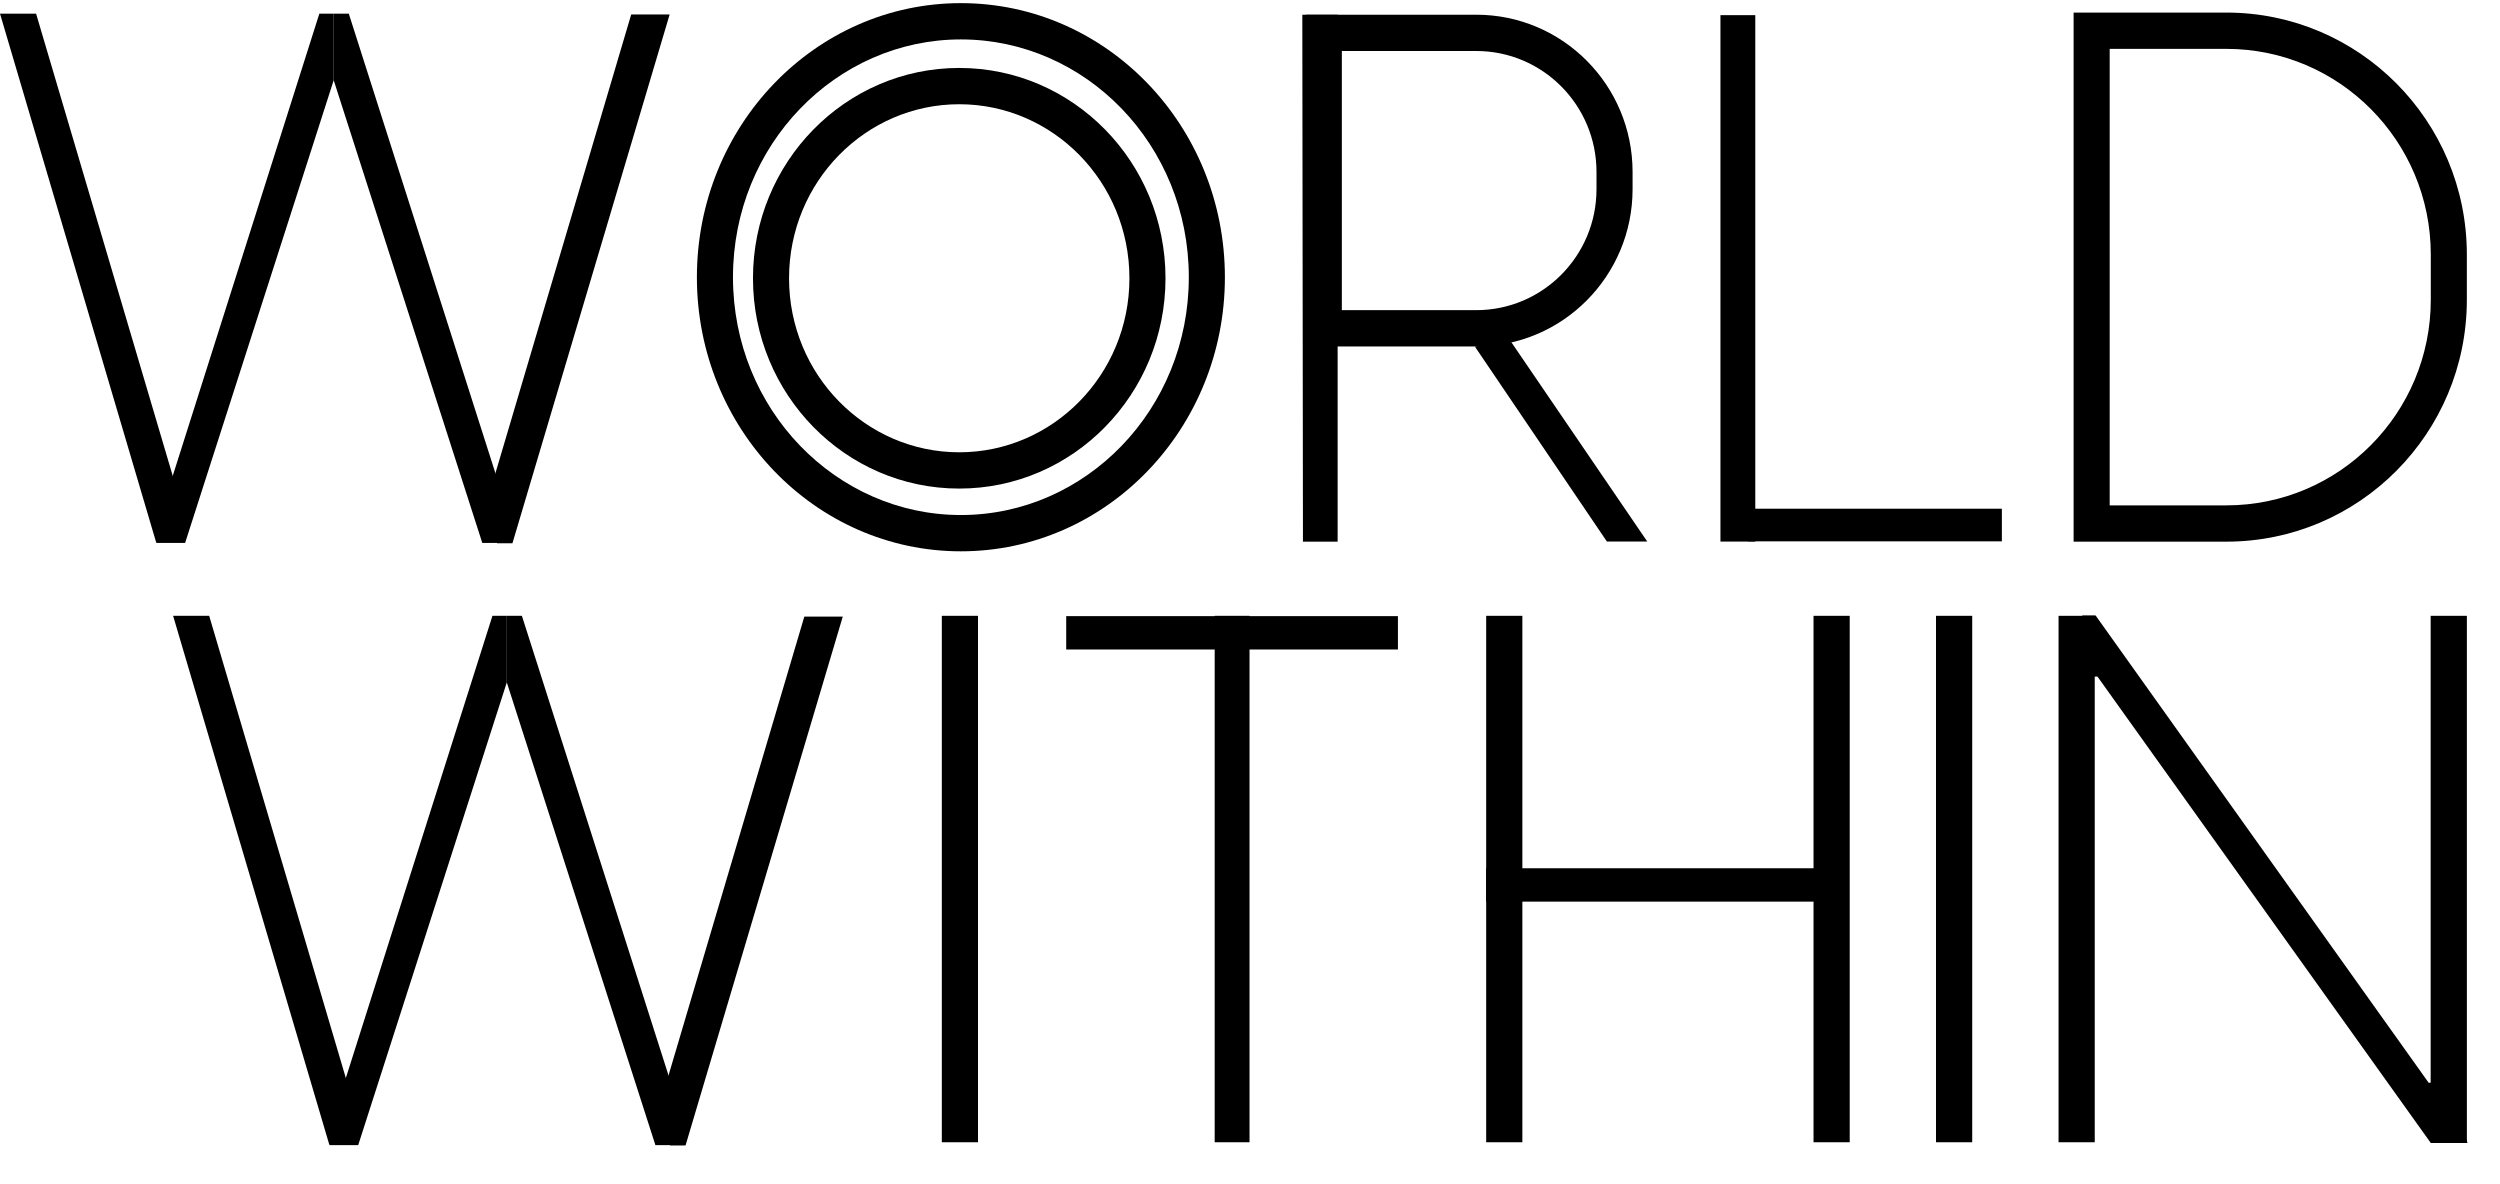
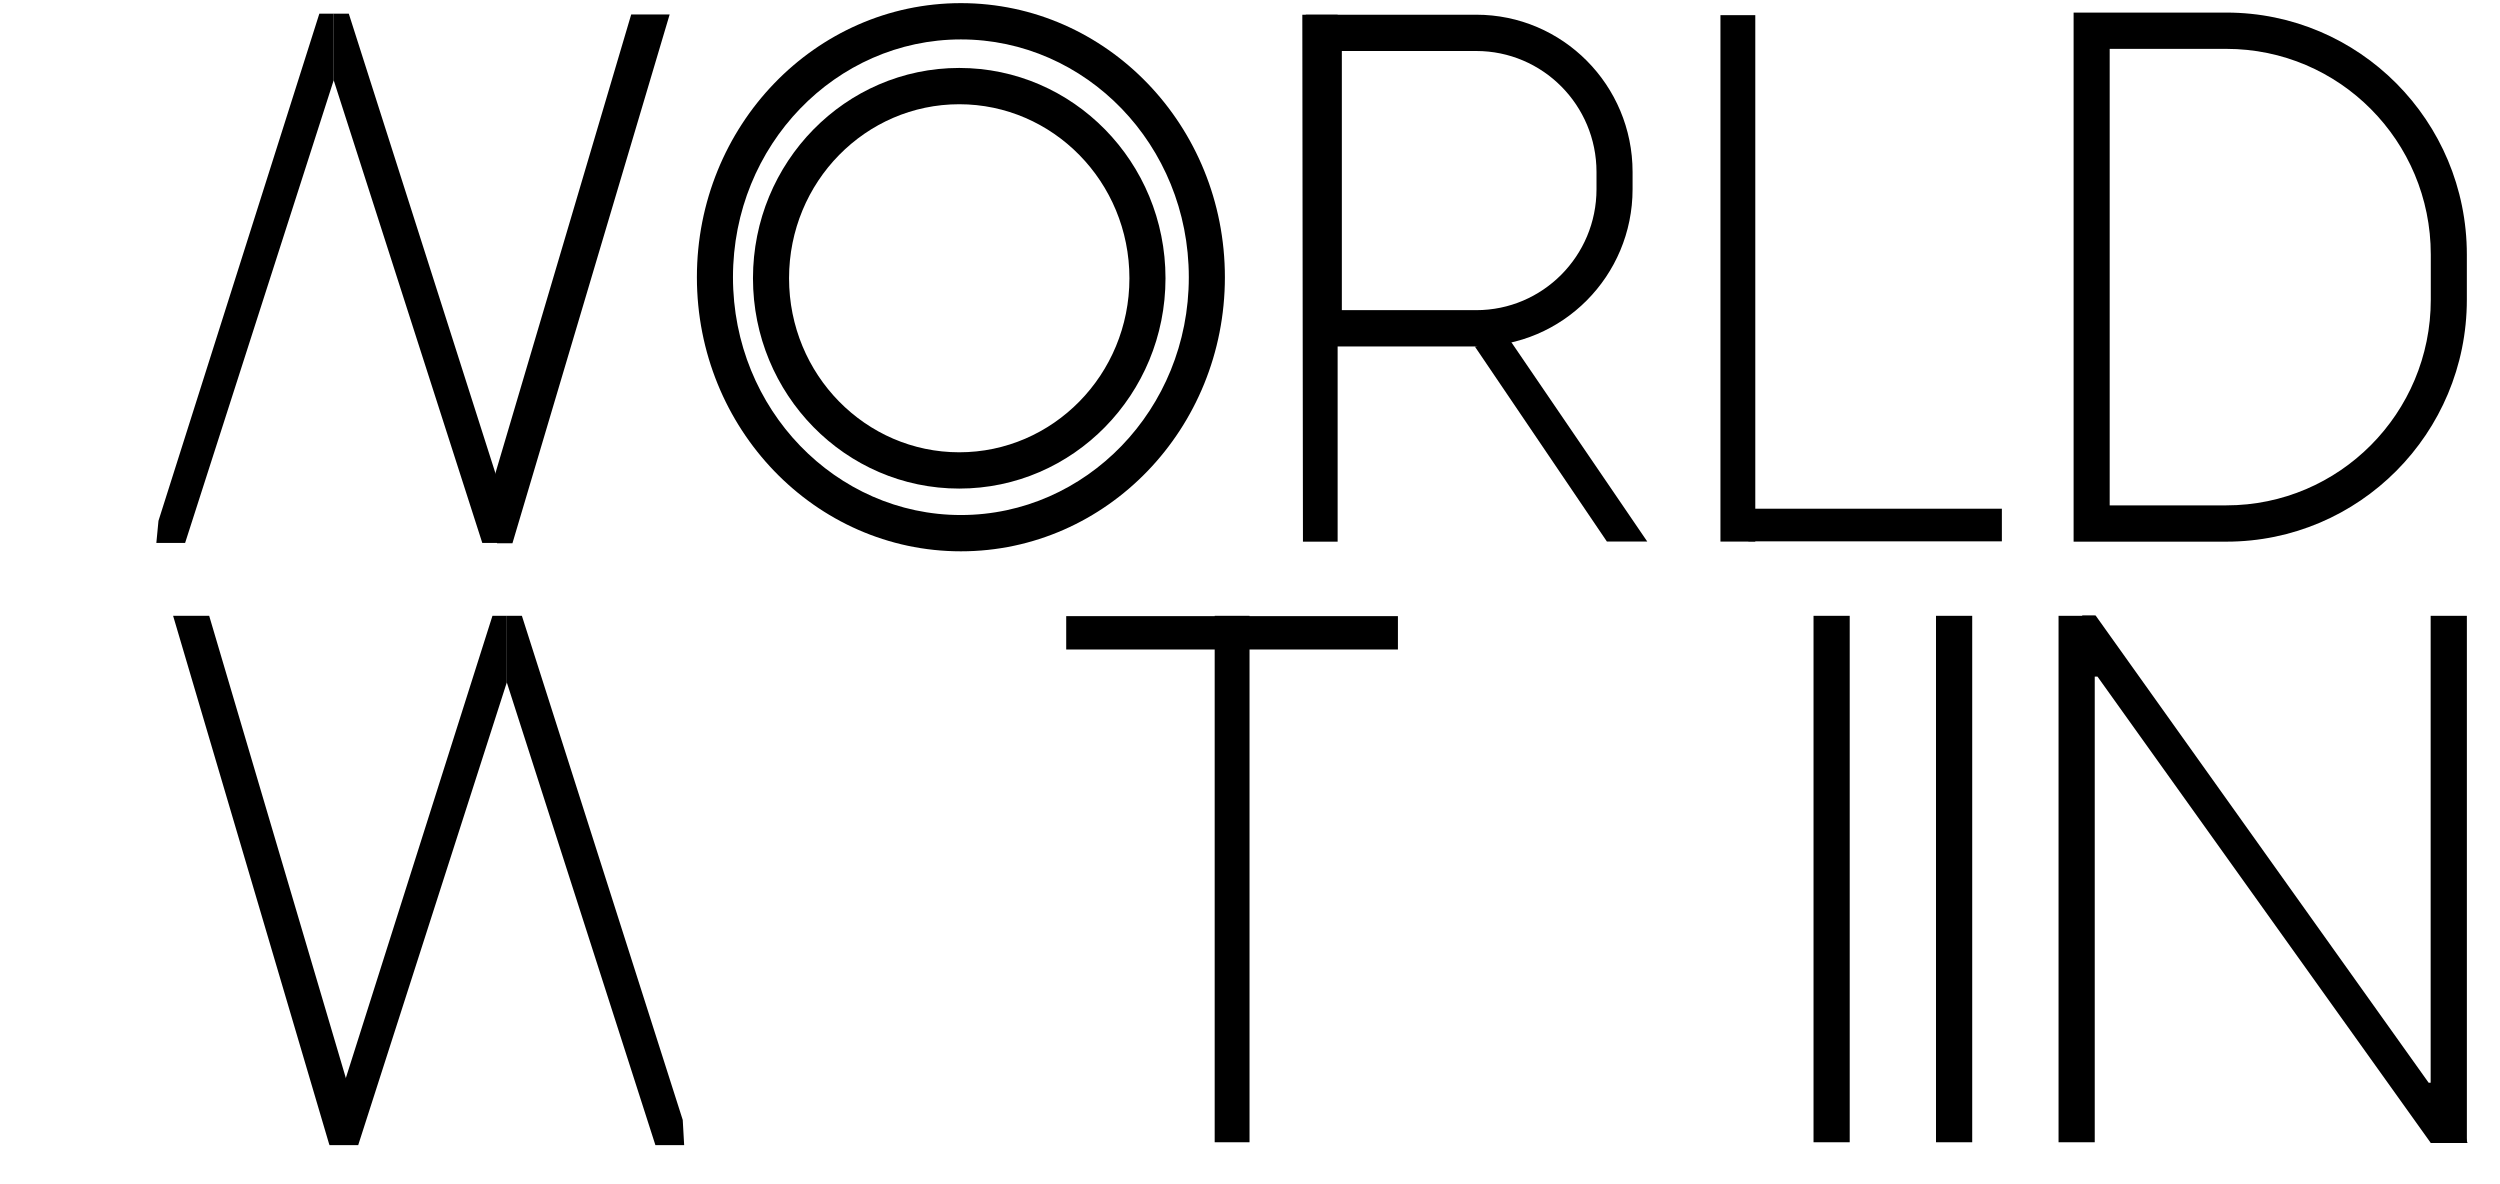
<svg xmlns="http://www.w3.org/2000/svg" width="95" height="45" viewBox="0 0 95 45" fill="none">
-   <path d="M0 0.519H1.371L6.74 18.678L5.94 20.632L0 0.519Z" fill="black" />
  <path d="M25.447 0.549L23.986 0.549L18.62 18.677L18.888 20.643H19.473L25.447 0.549Z" fill="black" />
  <path d="M7.034 20.632H5.941L6.022 19.791L12.135 0.519H12.681V3.047L7.034 20.632Z" fill="black" />
  <path d="M18.327 20.632H19.42L19.366 19.675L13.254 0.519H12.68V3.047L18.327 20.632Z" fill="black" />
  <path d="M6.578 23.401H7.949L13.318 41.561L12.518 43.514L6.578 23.401Z" fill="black" />
-   <path d="M32.025 23.432L30.564 23.432L25.198 41.56L25.466 43.526H26.051L32.025 23.432Z" fill="black" />
  <path d="M13.612 43.514H12.52L12.6 42.674L18.713 23.401H19.259V25.93L13.612 43.514Z" fill="black" />
  <path d="M24.905 43.514H25.998L25.944 42.558L19.832 23.401H19.258V25.93L24.905 43.514Z" fill="black" />
  <path d="M50.83 20.584H49.512L49.488 0.559H50.83V20.584Z" fill="black" />
  <path fill-rule="evenodd" clip-rule="evenodd" d="M56.098 1.938H50.99V11.786H56.098C58.621 11.786 60.667 9.727 60.667 7.189V6.535C60.667 3.996 58.621 1.938 56.098 1.938ZM49.619 0.559V13.165H56.098C59.379 13.165 62.038 10.489 62.038 7.189V6.535C62.038 3.234 59.379 0.559 56.098 0.559H49.619Z" fill="black" />
  <path d="M57.34 12.871L56.047 13.172L61.061 20.577H62.595L57.34 12.871Z" fill="black" />
  <path d="M76.071 19.331H66.438V20.571H76.071V19.331Z" fill="black" />
  <path d="M66.701 20.58V0.576H65.377L65.377 20.58H66.701Z" fill="black" />
  <path fill-rule="evenodd" clip-rule="evenodd" d="M84.602 1.857H80.168V19.204H84.602C88.892 19.204 92.37 15.705 92.37 11.389V9.672C92.37 5.356 88.892 1.857 84.602 1.857ZM78.797 0.478V20.583H84.602C89.649 20.583 93.74 16.467 93.74 11.389V9.672C93.74 4.594 89.649 0.478 84.602 0.478H78.797Z" fill="black" />
-   <path d="M37.164 43.406V23.401H35.789L35.789 43.406H37.164Z" fill="black" />
  <path d="M74.944 43.406V23.401H73.568L73.568 43.406H74.944Z" fill="black" />
  <path d="M40.516 24.681V23.413H53.121V24.681H40.516Z" fill="black" />
  <path d="M47.482 43.406V23.401H46.158L46.158 43.406H47.482Z" fill="black" />
  <path d="M79.6 43.406V23.401H78.225L78.225 43.406H79.6Z" fill="black" />
  <path d="M92.37 43.433L93.765 43.433L93.339 42.101L92.901 41.144L92.289 41.144L79.632 23.387L79.123 23.387L79.421 25.176L79.421 25.71L79.704 25.71L92.37 43.433Z" fill="black" />
  <path d="M93.741 43.406V23.401H92.365L92.365 43.406H93.741Z" fill="black" />
-   <path d="M57.85 43.406V23.401H56.475L56.475 43.406H57.85Z" fill="black" />
  <path d="M70.289 43.406V23.401H68.914L68.914 43.406H70.289Z" fill="black" />
-   <path d="M56.473 34.262V32.994H69.078V34.262H56.473Z" fill="black" />
  <path fill-rule="evenodd" clip-rule="evenodd" d="M36.451 17.187C40.005 17.187 42.918 14.244 42.918 10.574C42.918 6.904 40.005 3.961 36.451 3.961C32.897 3.961 29.984 6.904 29.984 10.574C29.984 14.244 32.897 17.187 36.451 17.187ZM36.451 18.566C40.78 18.566 44.289 14.988 44.289 10.574C44.289 6.16 40.78 2.582 36.451 2.582C32.122 2.582 28.613 6.16 28.613 10.574C28.613 14.988 32.122 18.566 36.451 18.566Z" fill="black" />
  <path fill-rule="evenodd" clip-rule="evenodd" d="M36.514 19.571C41.258 19.571 45.175 15.566 45.175 10.535C45.175 5.503 41.258 1.498 36.514 1.498C31.771 1.498 27.853 5.503 27.853 10.535C27.853 15.566 31.771 19.571 36.514 19.571ZM36.514 20.95C42.055 20.95 46.546 16.287 46.546 10.535C46.546 4.782 42.055 0.119 36.514 0.119C30.974 0.119 26.482 4.782 26.482 10.535C26.482 16.287 30.974 20.95 36.514 20.95Z" fill="black" />
</svg>